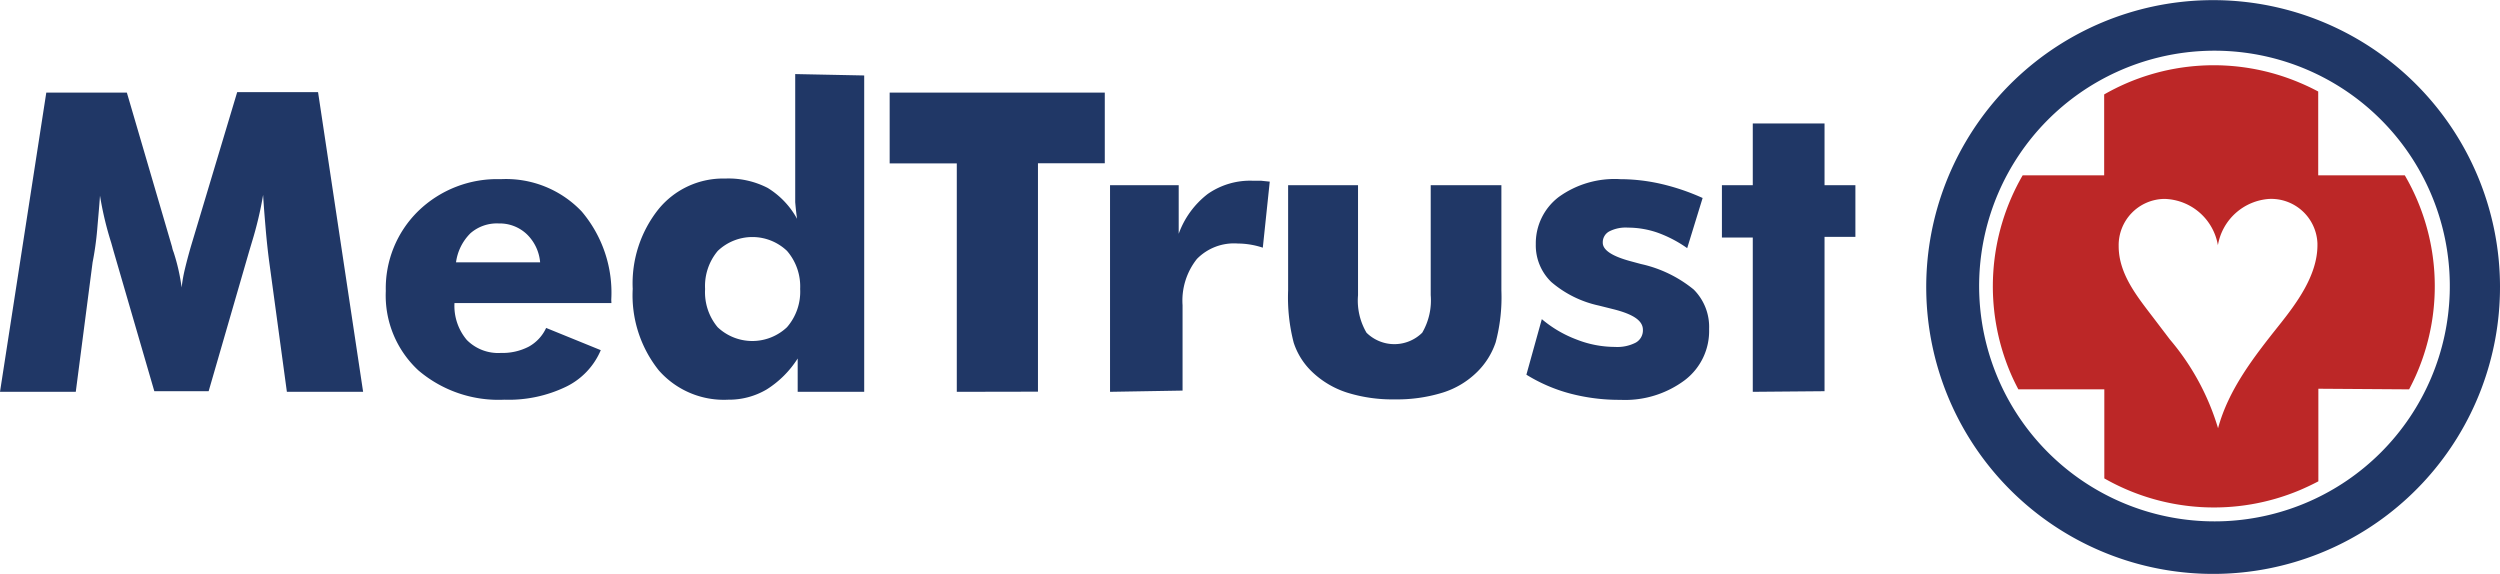
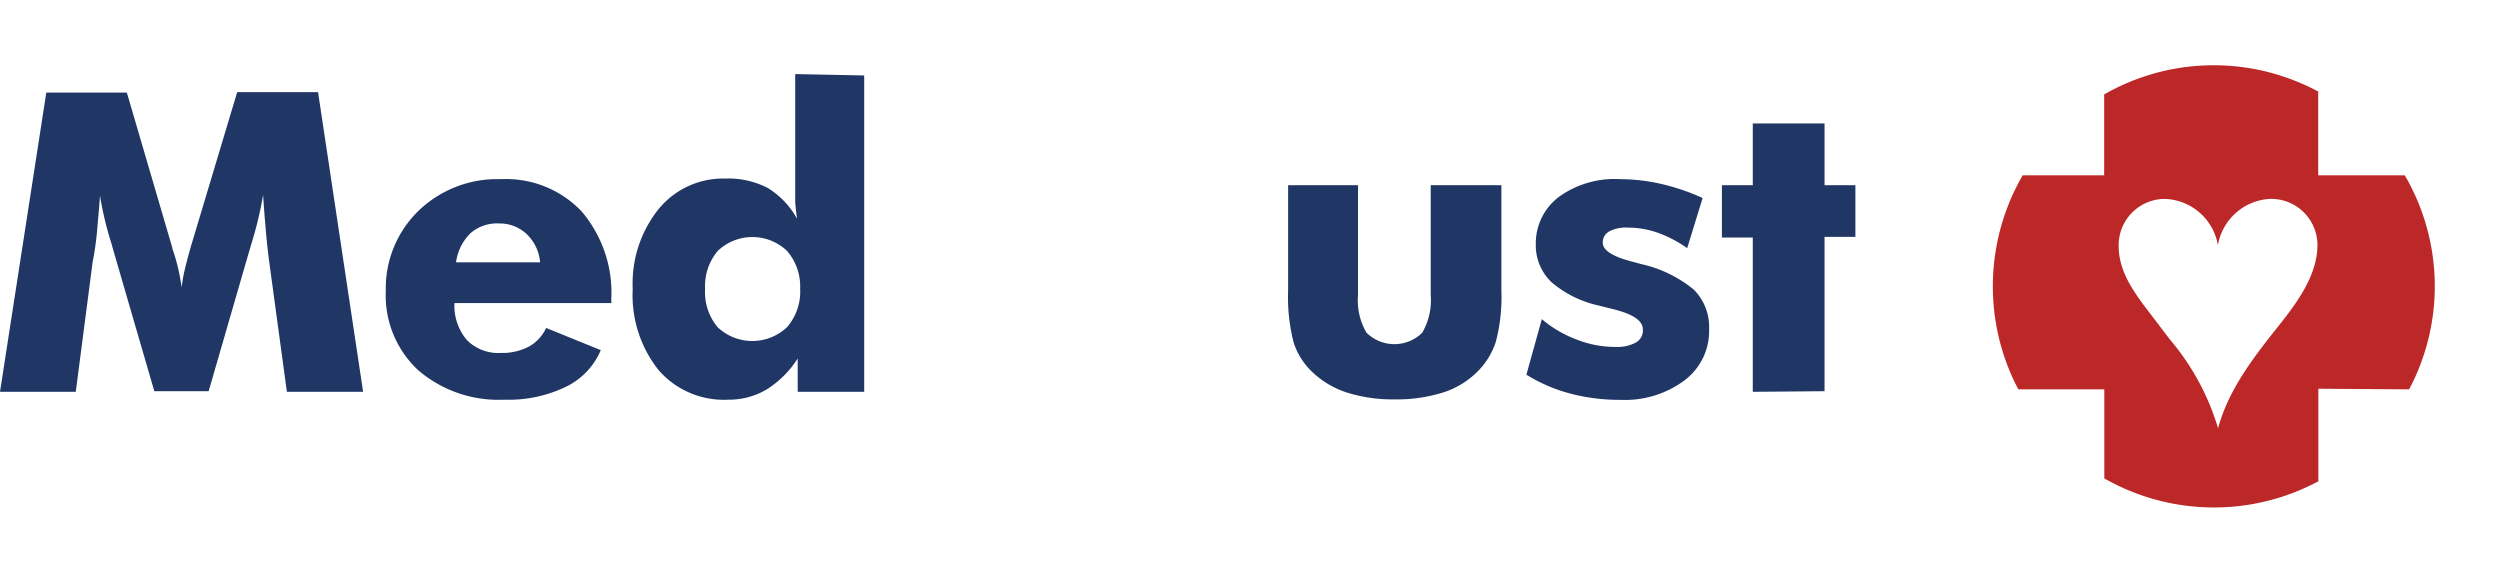
<svg xmlns="http://www.w3.org/2000/svg" viewBox="0 0 162 37.19">
  <defs>
    <style>.cls-1{fill:#203766;}.cls-2{fill:none;}.cls-3{fill:#bc2727;}</style>
  </defs>
  <title>Asset 1</title>
  <g id="Layer_2" data-name="Layer 2">
    <g id="Layer_1-2" data-name="Layer 1">
      <g id="Layer_2-2" data-name="Layer 2">
        <g id="Layer_1-2-2" data-name="Layer 1-2">
          <g id="Logo">
            <path class="cls-1" d="M23.53,25.39H18.59L17.45,17q-.12-.89-.22-2c-.06-.72-.13-1.51-.18-2.37a23.88,23.88,0,0,1-.73,3.07l-.17.57-2.63,9.08H10L7.37,16.31l-.16-.57a21.29,21.29,0,0,1-.73-3.06c-.05.73-.12,1.46-.18,2.18A19.5,19.5,0,0,1,6,17L4.91,25.39H0L3,6H8.22l2.93,10a1.59,1.59,0,0,0,.1.34,12.77,12.77,0,0,1,.52,2.29,9.67,9.67,0,0,1,.2-1.15c.1-.42.23-.92.4-1.51l3-10h5.24Z" />
            <path class="cls-1" d="M39.62,19.64H29.45a3.42,3.42,0,0,0,.8,2.39,2.86,2.86,0,0,0,2.21.84,3.7,3.7,0,0,0,1.81-.41,2.65,2.65,0,0,0,1.12-1.21l3.54,1.44a4.63,4.63,0,0,1-2.25,2.37,8.54,8.54,0,0,1-4,.84A8,8,0,0,1,27.11,24,6.61,6.61,0,0,1,25,18.86a7,7,0,0,1,2.11-5.19,7.34,7.34,0,0,1,5.34-2.06,6.76,6.76,0,0,1,5.24,2.09,8.13,8.13,0,0,1,1.92,5.72ZM35,17a2.86,2.86,0,0,0-.87-1.83,2.55,2.55,0,0,0-1.81-.69,2.6,2.6,0,0,0-1.83.63A3.26,3.26,0,0,0,29.55,17Z" />
            <path class="cls-1" d="M56,4.89v20.5H51.69V23.23a6.44,6.44,0,0,1-2,2,4.8,4.8,0,0,1-2.5.67A5.61,5.61,0,0,1,42.69,24,7.79,7.79,0,0,1,41,18.72a7.71,7.71,0,0,1,1.66-5.15,5.4,5.4,0,0,1,4.33-2,5.55,5.55,0,0,1,2.76.61,5.38,5.38,0,0,1,1.9,2q-.07-.48-.12-1.08c0-.4,0-.83,0-1.3v-7ZM51.85,18.72A3.52,3.52,0,0,0,51,16.26a3.25,3.25,0,0,0-4.49,0,3.54,3.54,0,0,0-.82,2.47,3.54,3.54,0,0,0,.81,2.47,3.27,3.27,0,0,0,4.5,0A3.51,3.51,0,0,0,51.85,18.72Z" />
-             <path class="cls-1" d="M62,25.39V10.59H57.65V6H71.59v4.58H67.26v14.8Z" />
-             <path class="cls-1" d="M71.93,25.39V12h4.45v3.15a5.69,5.69,0,0,1,1.88-2.58,4.8,4.8,0,0,1,2.88-.86h.56l.58.06-.45,4.28a5.21,5.21,0,0,0-1.62-.27,3.36,3.36,0,0,0-2.65,1,4.34,4.34,0,0,0-.93,3v5.53Z" />
            <path class="cls-1" d="M97.29,12v6.83a11.35,11.35,0,0,1-.37,3.35,4.86,4.86,0,0,1-1.22,1.94,5.5,5.5,0,0,1-2.21,1.32,10,10,0,0,1-3.11.44,9.84,9.84,0,0,1-3.09-.44,5.87,5.87,0,0,1-2.24-1.32,4.56,4.56,0,0,1-1.22-1.92,11.72,11.72,0,0,1-.36-3.37V12H88v7.13a4.12,4.12,0,0,0,.55,2.43,2.57,2.57,0,0,0,3.61,0,4.17,4.17,0,0,0,.55-2.44V12Z" />
            <path class="cls-1" d="M98.91,24.28l1-3.6A7.63,7.63,0,0,0,102.16,22a6.81,6.81,0,0,0,2.49.48,2.61,2.61,0,0,0,1.35-.28.91.91,0,0,0,.46-.83c0-.59-.62-1-1.86-1.32l-1-.25a7,7,0,0,1-3.08-1.53,3.3,3.3,0,0,1-1-2.45A3.77,3.77,0,0,1,101,12.77a6.18,6.18,0,0,1,4-1.16,12,12,0,0,1,2.61.3,14.38,14.38,0,0,1,2.72.92l-1,3.25a8.06,8.06,0,0,0-1.91-1,5.88,5.88,0,0,0-1.93-.33,2.33,2.33,0,0,0-1.22.25.8.8,0,0,0-.41.73q0,.72,1.85,1.21l.63.17a8.17,8.17,0,0,1,3.41,1.65,3.42,3.42,0,0,1,1,2.56,4,4,0,0,1-1.57,3.31A6.46,6.46,0,0,1,105,25.91a12.5,12.5,0,0,1-3.26-.41A10.49,10.49,0,0,1,98.91,24.28Z" />
            <path class="cls-1" d="M113.58,25.39v-10h-2V12h2V8h4.65v4h2v3.35h-2v10Z" />
          </g>
-           <path class="cls-2" d="M150.21,25.23v5.94a14.35,14.35,0,0,0,5.89-5.94Z" />
          <path class="cls-2" d="M130.78,25.23A14.31,14.31,0,0,0,136.34,31V25.23Z" />
          <path class="cls-2" d="M155.82,11.36a14.36,14.36,0,0,0-5.61-5.43v5.43Z" />
-           <path class="cls-2" d="M136.34,6.12a14.32,14.32,0,0,0-5.28,5.24h5.28Z" />
          <path class="cls-3" d="M156.11,25.23c.19-.36.37-.73.53-1.11a14.26,14.26,0,0,0-.81-12.76h-5.61V5.93q-.58-.31-1.2-.57a14.27,14.27,0,0,0-12.67.76v5.24h-5.28a14.35,14.35,0,0,0-.81,12.76c.16.38.34.75.53,1.11h5.57V31a14.34,14.34,0,0,0,12.67.76q.61-.26,1.2-.57v-6Zm-8.46-4.11c-1.59,2-3.24,4.11-3.92,6.63A15.88,15.88,0,0,0,140.61,22l-1.05-1.38c-1.05-1.38-2.27-2.85-2.27-4.67a3,3,0,0,1,2.94-3.06h.06a3.61,3.61,0,0,1,3.43,3,3.62,3.62,0,0,1,3.33-3,3,3,0,0,1,3.12,2.88s0,.08,0,.12C150.17,17.86,148.79,19.69,147.65,21.12Z" />
-           <path class="cls-1" d="M160.52,11.33A18.59,18.59,0,1,0,162,18.55,18.59,18.59,0,0,0,160.52,11.33Zm-6.25,18a15.25,15.25,0,1,1,3.28-4.87,15.25,15.25,0,0,1-3.28,4.87Z" />
        </g>
      </g>
    </g>
  </g>
</svg>